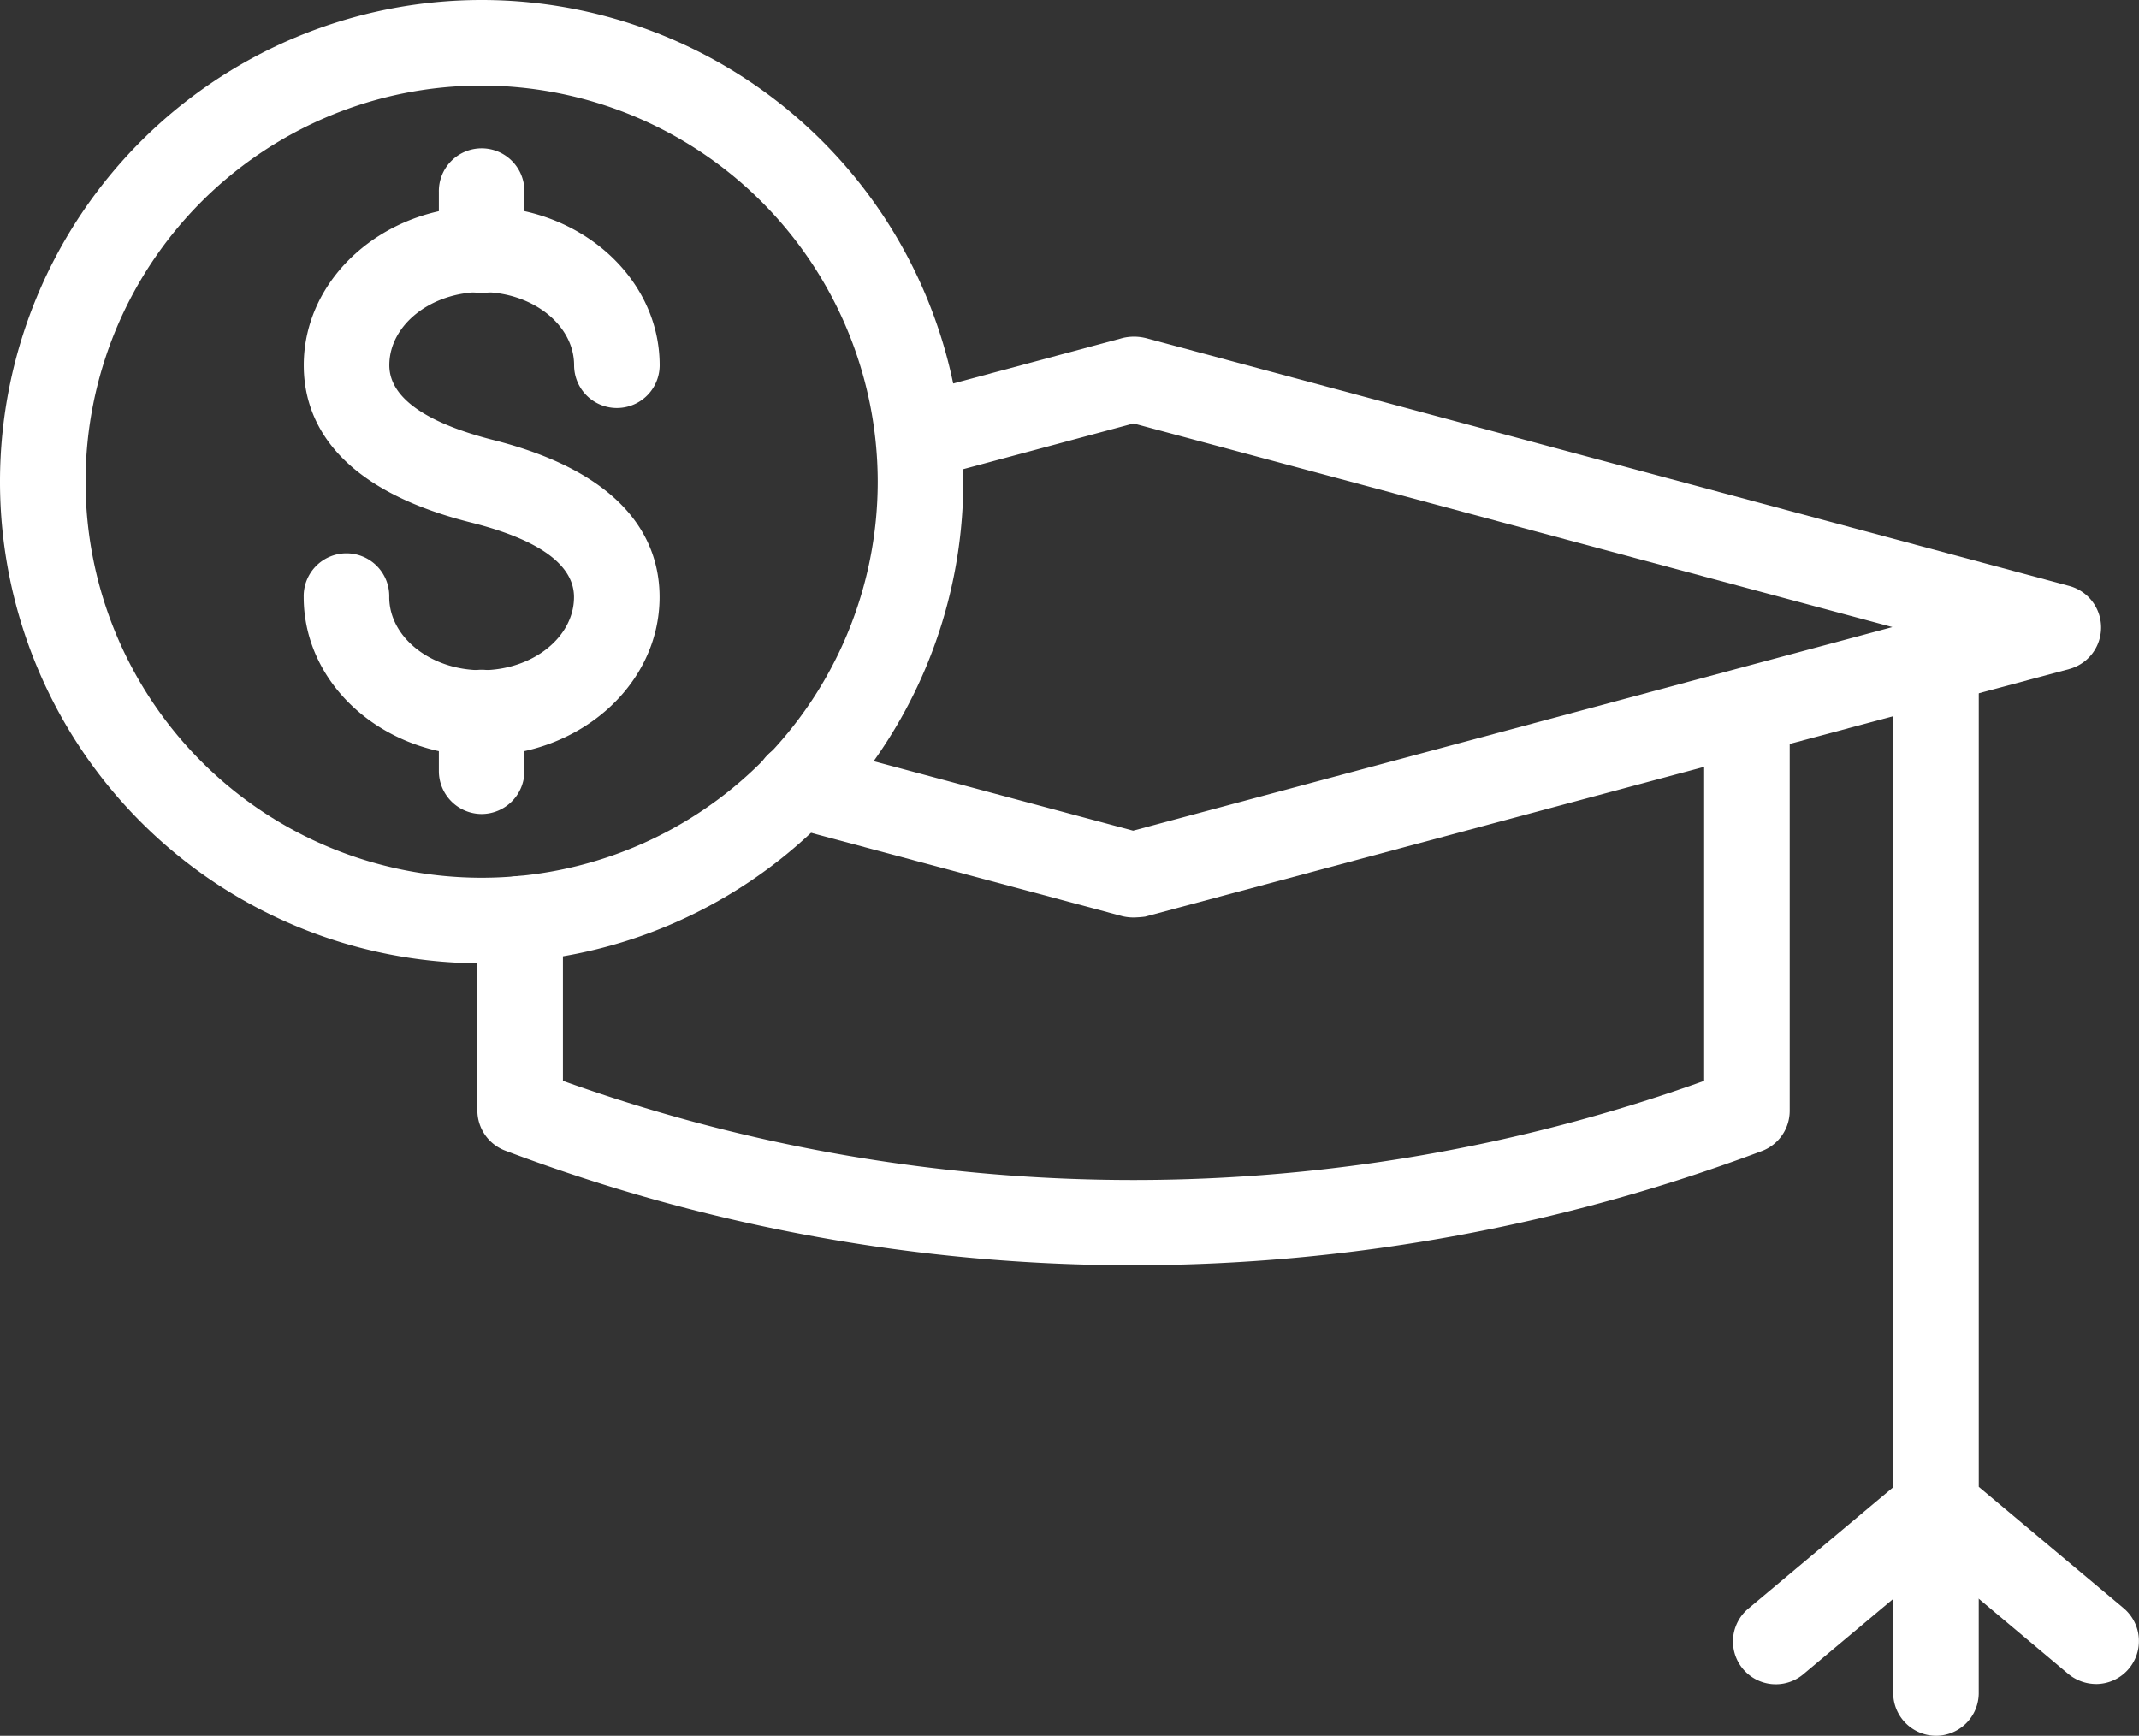
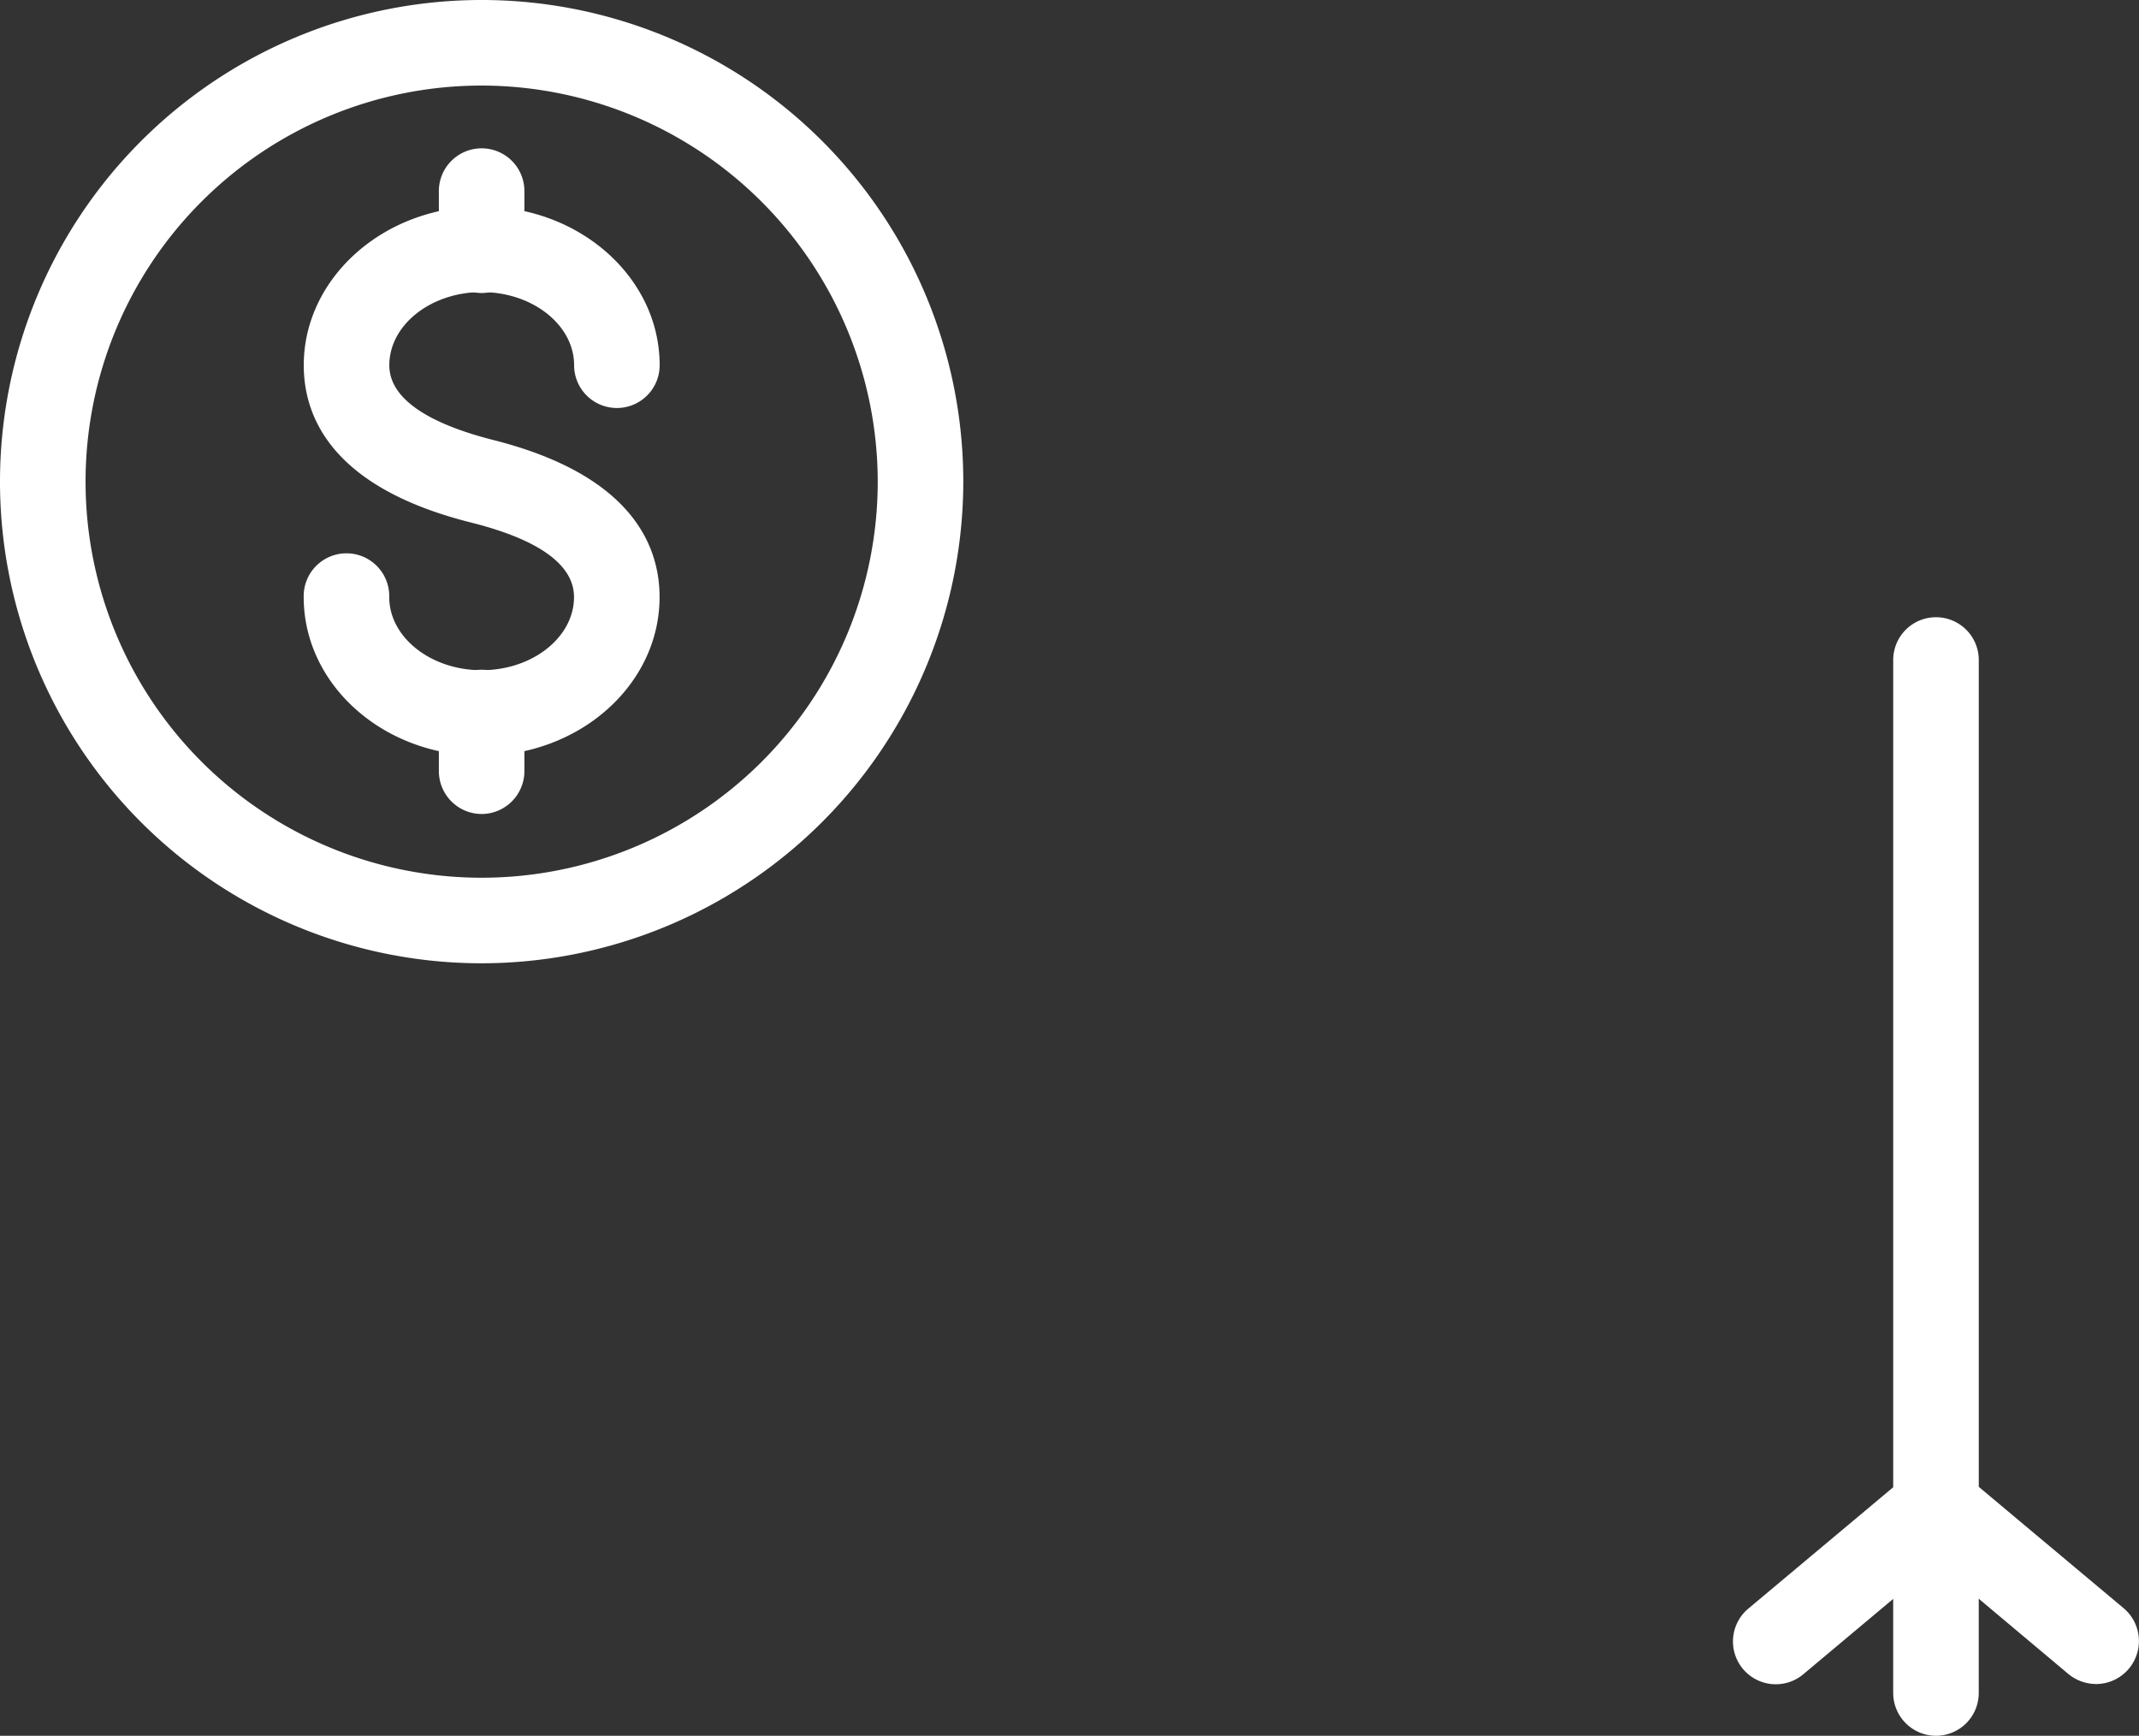
<svg xmlns="http://www.w3.org/2000/svg" width="98" height="79.527" viewBox="0 0 98 79.527">
  <rect x="0" y="0" width="98" height="79.527" fill="#333333" stroke="none" />
  <g id="_8887384_graduate_degree_dollar_money_hacking_icon" data-name="8887384_graduate_degree_dollar_money_hacking_icon" transform="translate(-5 -9.71)">
    <g id="Group_1140" data-name="Group 1140" transform="translate(5 9.71)">
      <g id="Group_1138" data-name="Group 1138" transform="translate(21.871 15.423)">
        <g id="Group_1134" data-name="Group 1134" transform="translate(12.733)">
-           <path id="Path_9091" data-name="Path 9091" d="M39.987,44.193a2.259,2.259,0,0,1-.51-.059L24.113,40.019a1.956,1.956,0,1,1,1-3.782l14.855,3.978,34.786-9.328L39.987,21.558l-9.27,2.489a1.956,1.956,0,0,1-1-3.782L39.5,17.639a2.237,2.237,0,0,1,1.019,0l42.35,11.367a1.971,1.971,0,0,1,0,3.8L40.516,44.154A4.806,4.806,0,0,1,39.987,44.193Z" transform="translate(-22.657 -17.58)" fill="#fff" />
-         </g>
+           </g>
        <g id="Group_1135" data-name="Group 1135" transform="translate(0 15.188)">
-           <path id="Path_9092" data-name="Path 9092" d="M46.223,52.688a81.4,81.4,0,0,1-28.789-5.252,1.973,1.973,0,0,1-1.274-1.842v-8.78a1.96,1.96,0,1,1,3.92,0v7.427a77.513,77.513,0,0,0,52.286,0V27.29a1.96,1.96,0,1,1,3.92,0V45.613a1.973,1.973,0,0,1-1.274,1.842A82.185,82.185,0,0,1,46.223,52.688Z" transform="translate(-16.16 -25.33)" fill="#fff" />
-         </g>
+           </g>
        <g id="Group_1136" data-name="Group 1136" transform="translate(64.868 12.856)">
          <path id="Path_9093" data-name="Path 9093" d="M58.549,73.016a2.01,2.01,0,0,1-1.254-.451l-7.329-6.154A1.945,1.945,0,0,1,49.26,64.9V26.1a1.96,1.96,0,1,1,3.92,0V63.982l6.644,5.566a1.969,1.969,0,0,1-1.274,3.469Z" transform="translate(-49.26 -24.14)" fill="#fff" />
        </g>
        <g id="Group_1137" data-name="Group 1137" transform="translate(57.534 51.675)">
          <path id="Path_9094" data-name="Path 9094" d="M54.811,56.377a1.966,1.966,0,0,1-1.96-1.96V50.106l-4.115,3.449a1.961,1.961,0,1,1-2.528-3L53.557,44.4a1.959,1.959,0,0,1,3.214,1.509v8.525A1.962,1.962,0,0,1,54.811,56.377Z" transform="translate(-45.518 -43.948)" fill="#fff" />
        </g>
      </g>
      <g id="Group_1139" data-name="Group 1139">
        <path id="Path_9095" data-name="Path 9095" d="M27.067,53.844A22.067,22.067,0,1,1,49.134,31.777,22.089,22.089,0,0,1,27.067,53.844Zm0-40.214A18.147,18.147,0,1,0,45.214,31.777,18.17,18.17,0,0,0,27.067,13.63Z" transform="translate(-5 -9.71)" fill="#fff" />
      </g>
    </g>
    <g id="Group_1144" data-name="Group 1144" transform="translate(18.914 16.55)">
      <g id="Group_1141" data-name="Group 1141" transform="translate(0 2.626)">
        <path id="Path_9096" data-name="Path 9096" d="M20.253,39.7c-4.507,0-8.153-3.253-8.153-7.271a1.96,1.96,0,1,1,3.919,0c0,1.842,1.9,3.351,4.233,3.351s4.233-1.509,4.233-3.351c0-1.47-1.587-2.626-4.7-3.41-6.35-1.587-7.682-4.8-7.682-7.212,0-4,3.665-7.271,8.153-7.271s8.153,3.253,8.153,7.271a1.96,1.96,0,0,1-3.92,0c0-1.842-1.9-3.351-4.233-3.351s-4.233,1.509-4.233,3.351,2.567,2.861,4.7,3.41c6.35,1.587,7.682,4.8,7.682,7.212C28.405,36.45,24.74,39.7,20.253,39.7Z" transform="translate(-12.1 -14.54)" fill="#fff" />
      </g>
      <g id="Group_1142" data-name="Group 1142" transform="translate(6.193)">
        <path id="Path_9097" data-name="Path 9097" d="M17.22,19.785a1.966,1.966,0,0,1-1.96-1.96V15.16a1.96,1.96,0,1,1,3.919,0v2.646A1.97,1.97,0,0,1,17.22,19.785Z" transform="translate(-15.26 -13.2)" fill="#fff" />
      </g>
      <g id="Group_1143" data-name="Group 1143" transform="translate(6.193 23.889)">
        <path id="Path_9098" data-name="Path 9098" d="M17.22,31.955A1.966,1.966,0,0,1,15.26,30V27.35a1.96,1.96,0,1,1,3.919,0V30A1.966,1.966,0,0,1,17.22,31.955Z" transform="translate(-15.26 -25.39)" fill="#fff" />
      </g>
    </g>
  </g>
</svg>